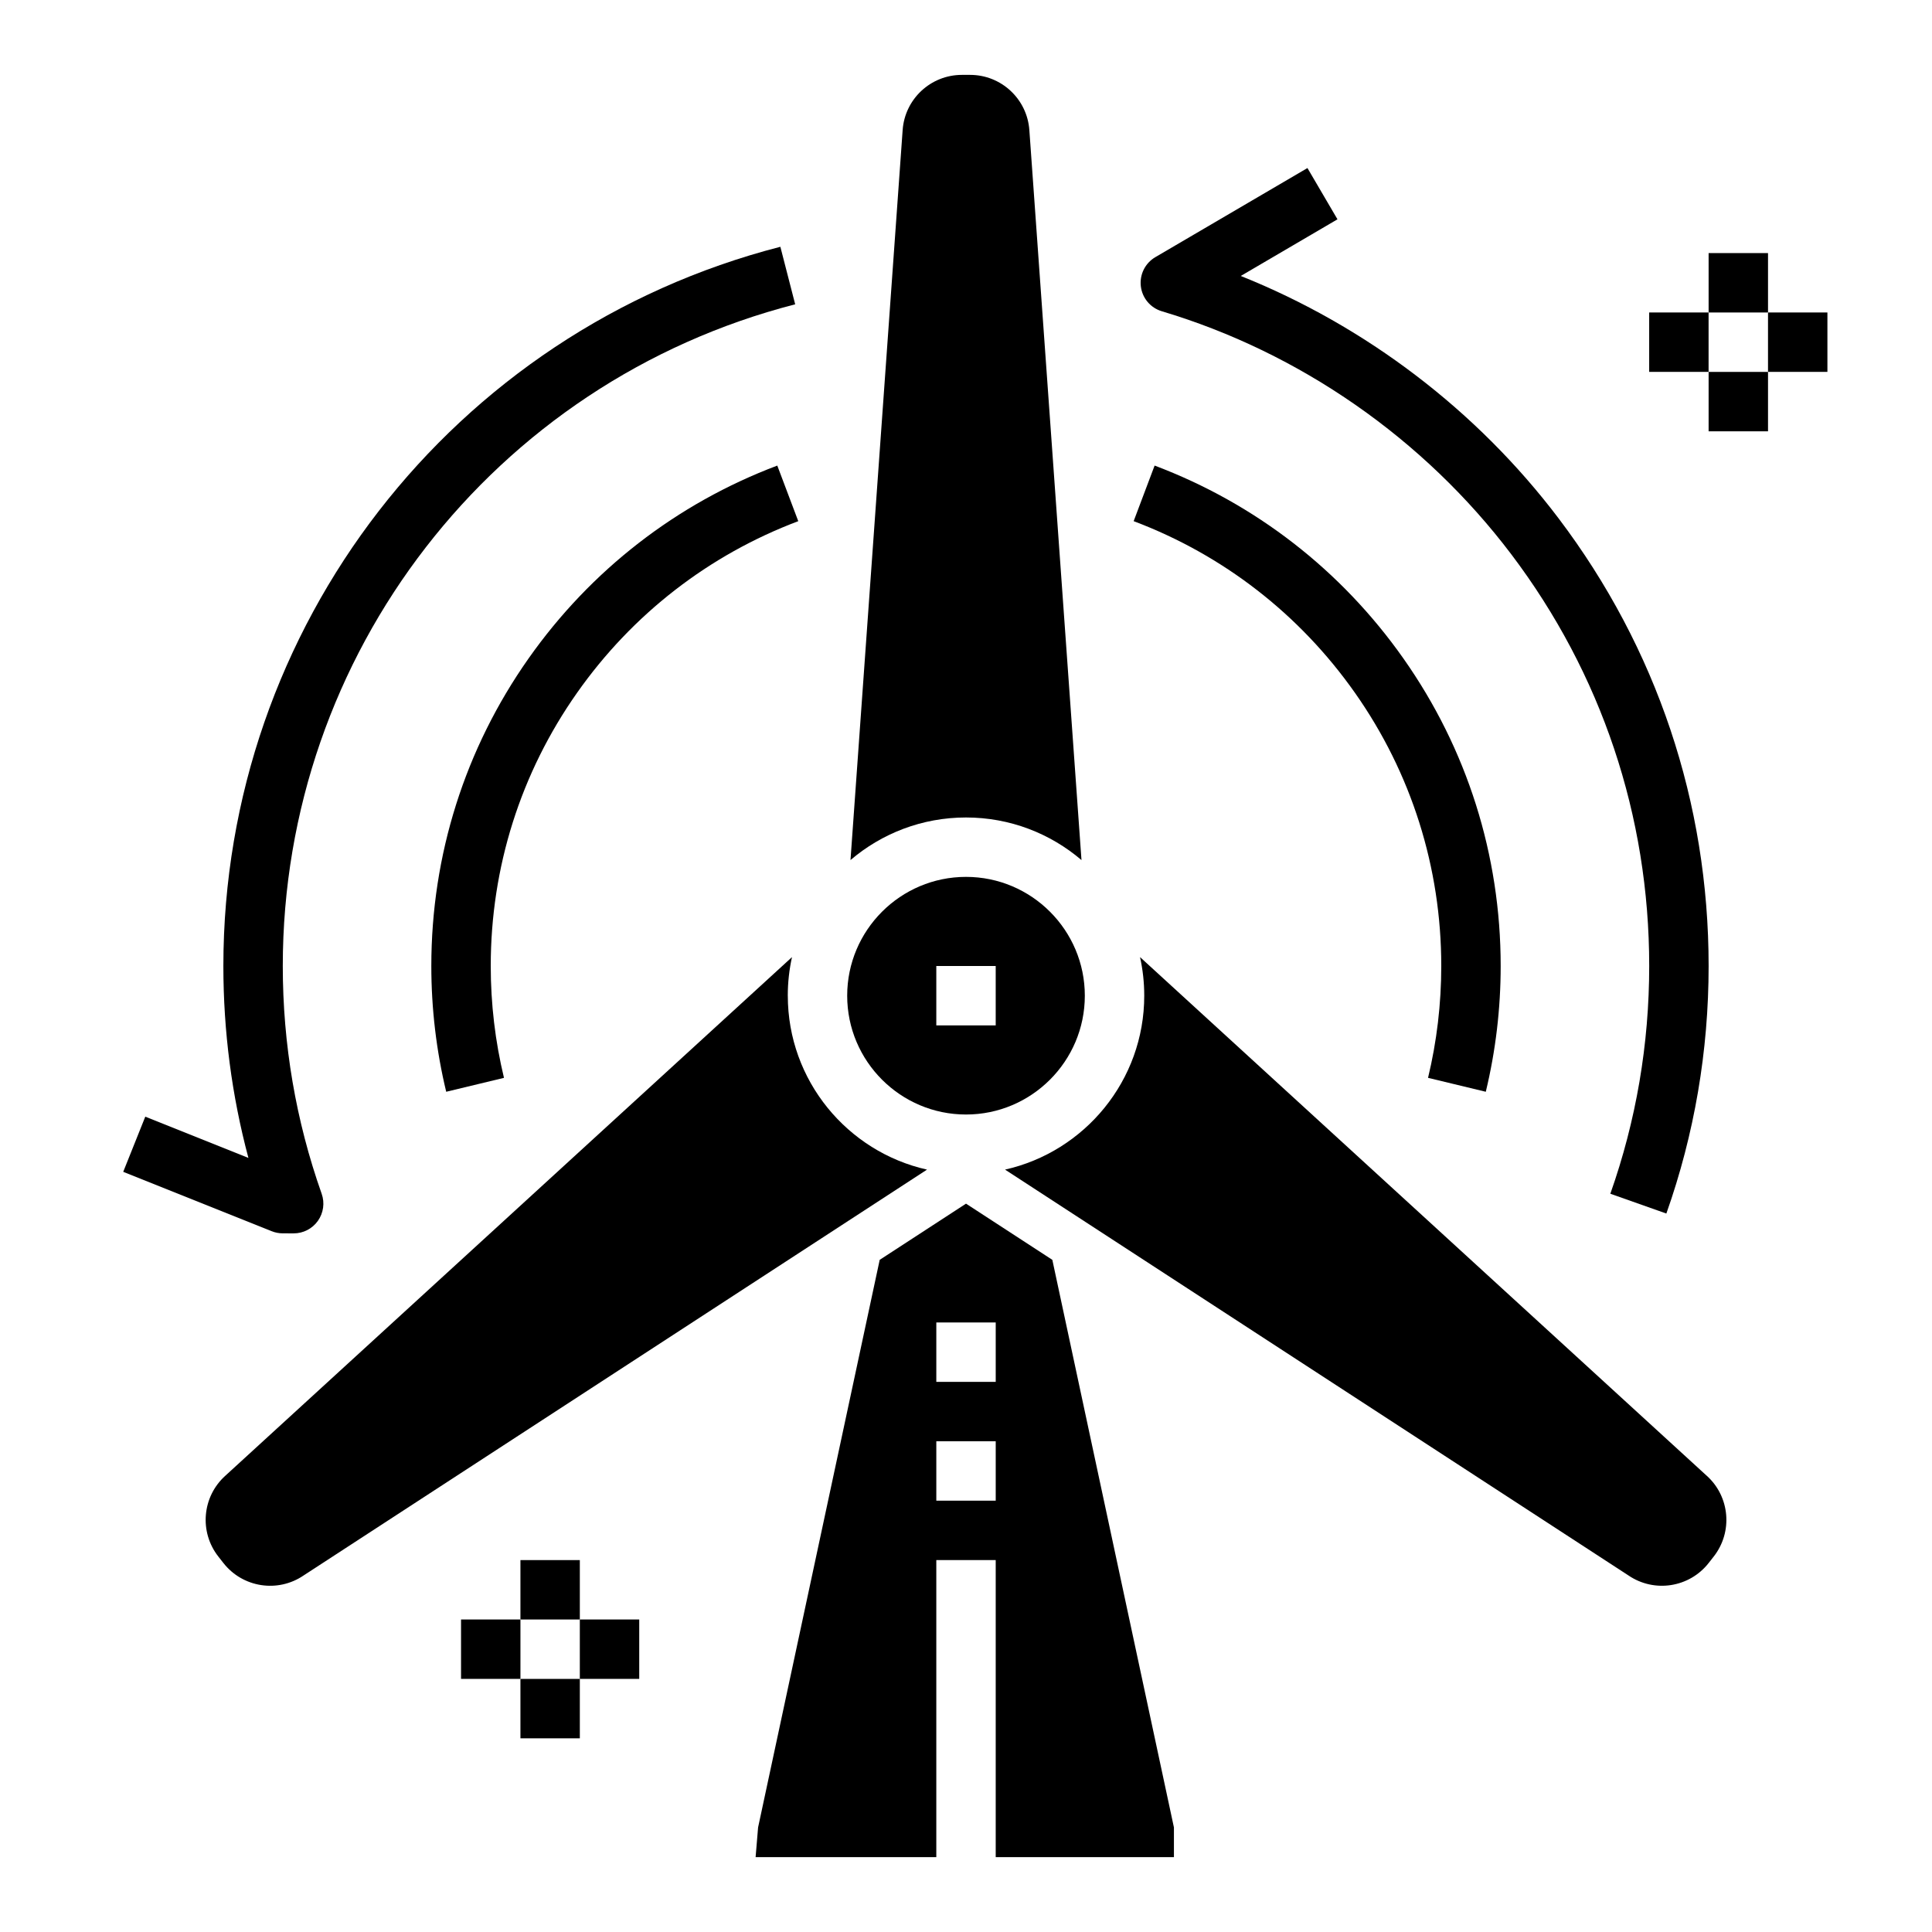
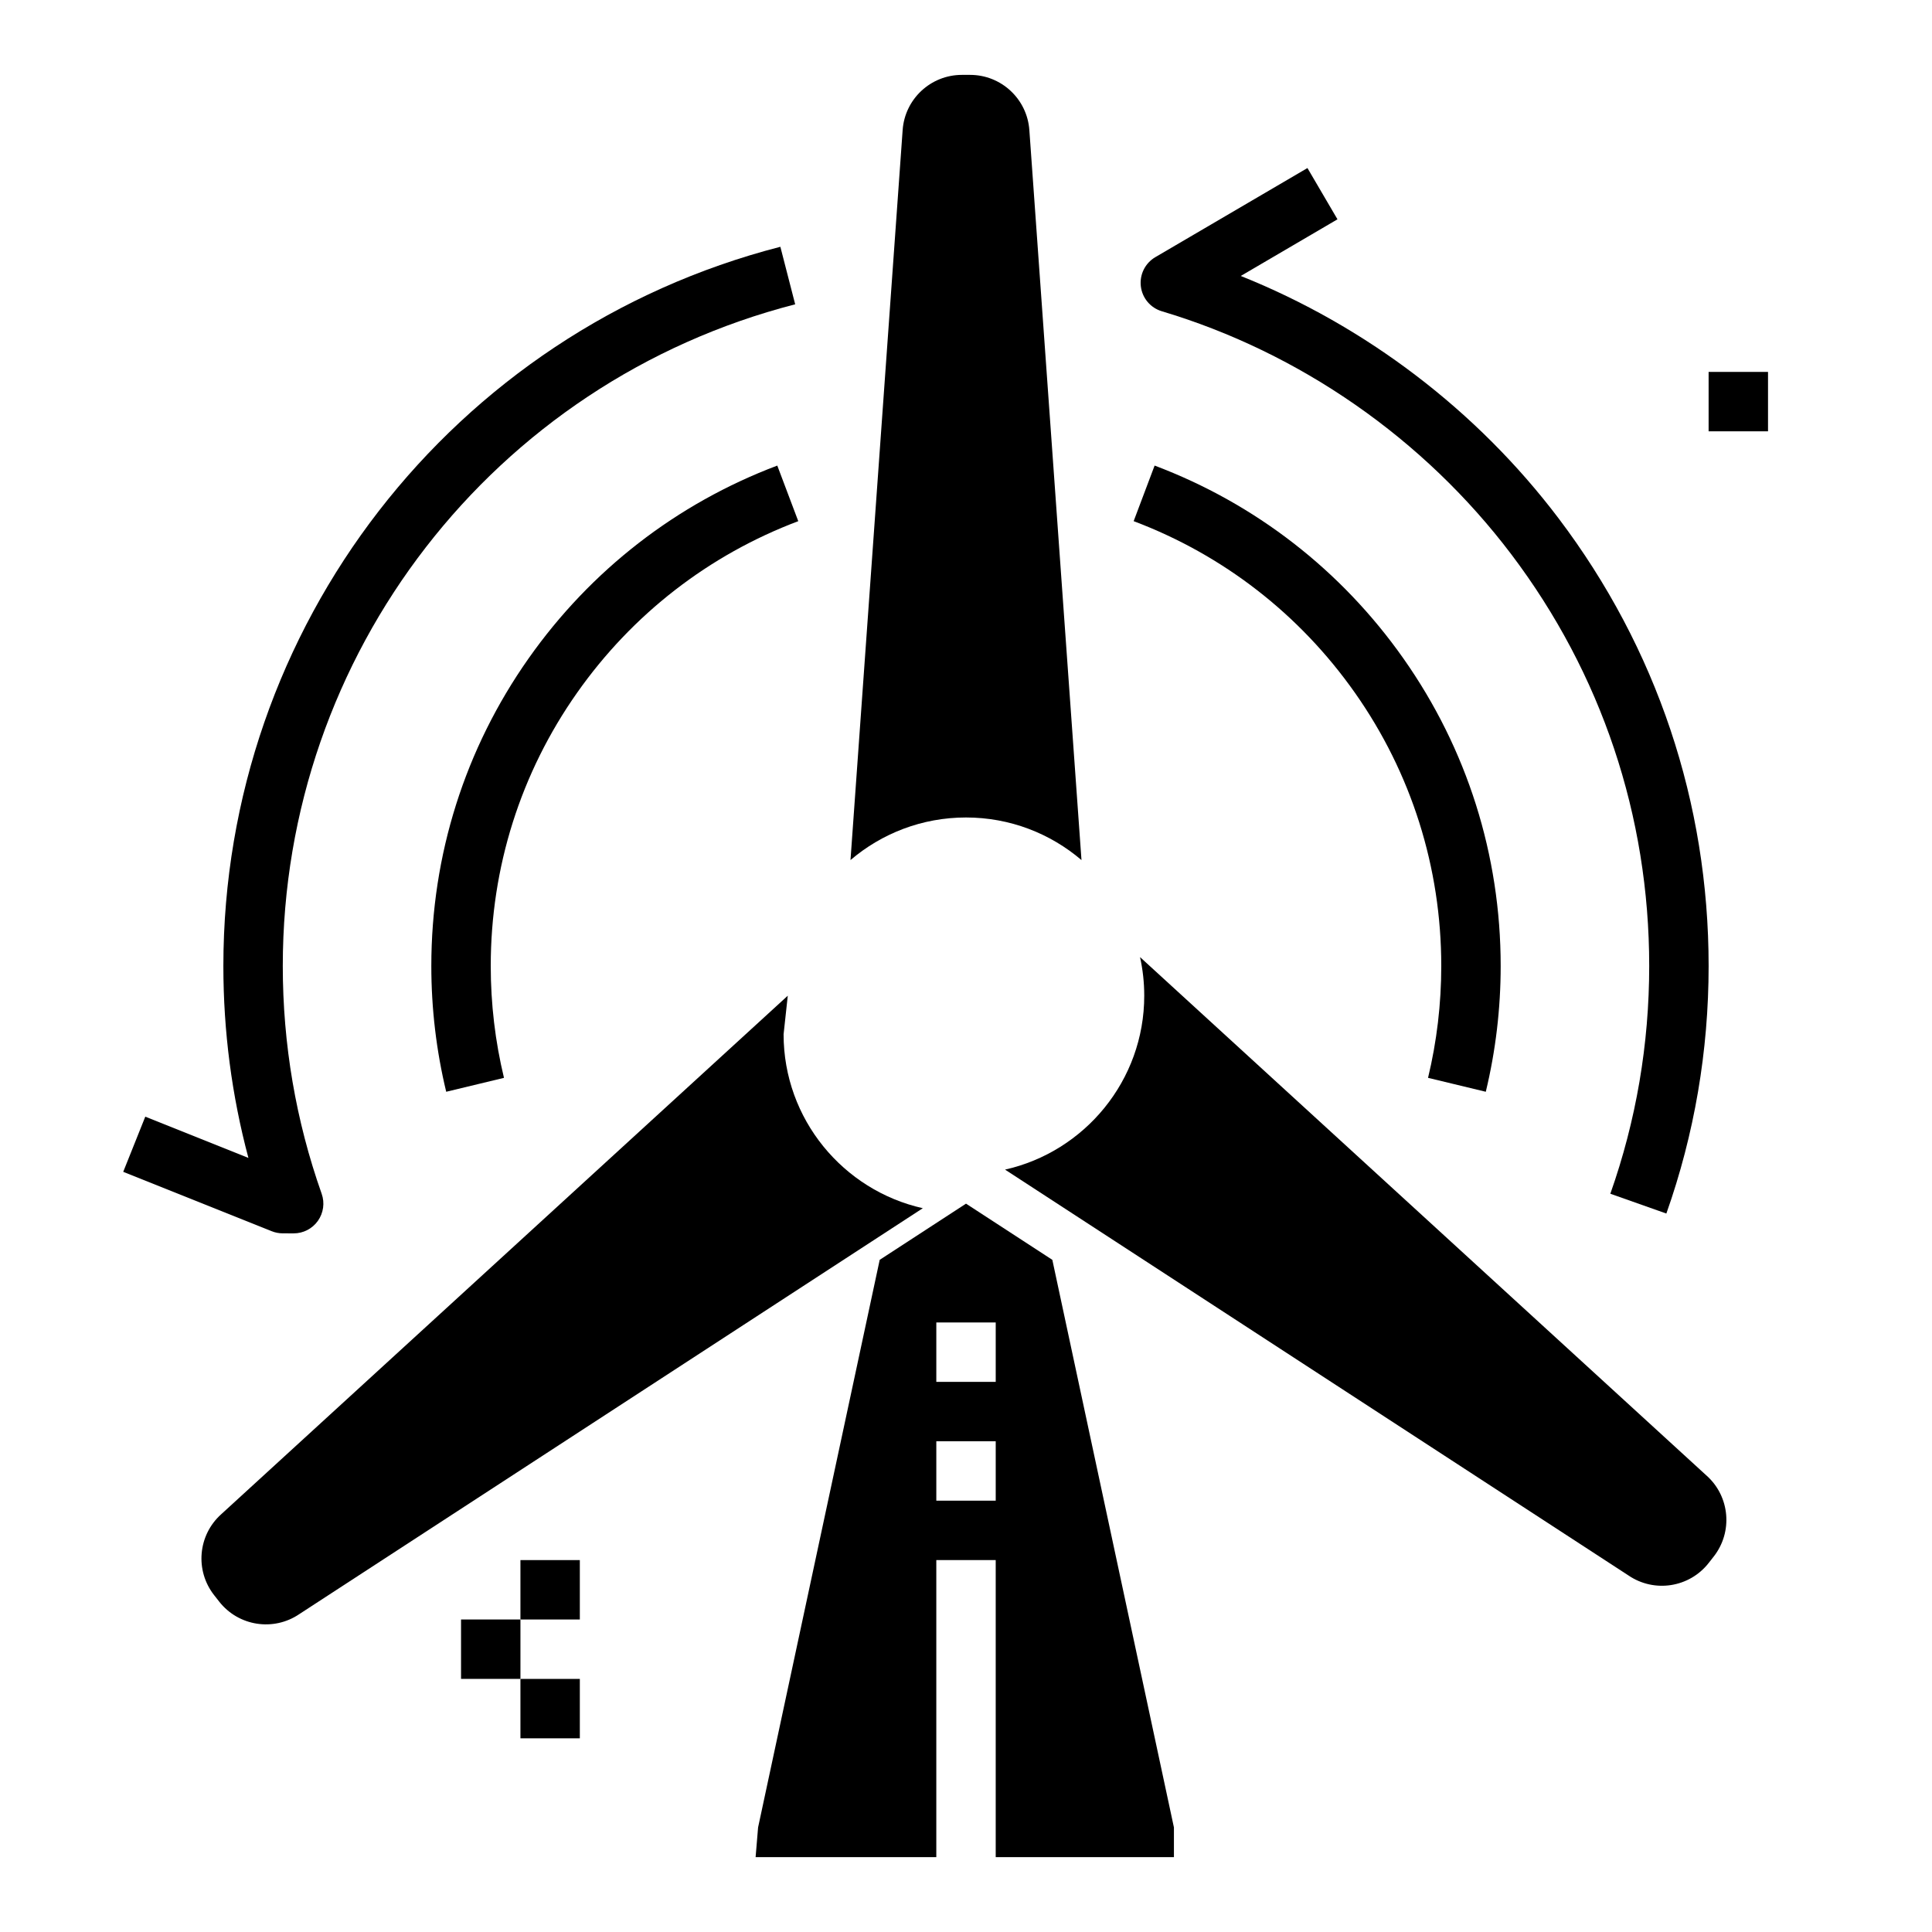
<svg xmlns="http://www.w3.org/2000/svg" fill="#000000" width="800px" height="800px" version="1.1" viewBox="144 144 512 512">
  <g>
    <path d="m422.88 477.87-22.875-14.891-22.875 14.891-32.23 150.42-0.656 7.871h47.887v-78.719h15.742v78.719h47.23v-7.871zm-15.004 63.828h-15.742v-15.742h15.742zm0-31.488h-15.742v-15.742h15.742z" />
    <path d="m585.6 465.6-14.844-5.246c6.836-19.34 10.301-39.645 10.301-60.355 0-39.766-12.645-77.496-36.562-109.12-23.152-30.605-56.035-53.473-92.598-64.391-3.004-0.898-5.188-3.488-5.562-6.602s1.133-6.148 3.836-7.734l40.316-23.617 7.957 13.586-25.625 15.012c33.117 13.258 62.59 35.645 84.23 64.25 26.008 34.379 39.754 75.395 39.754 118.62 0 22.504-3.769 44.574-11.203 65.602z" />
    <path d="m537.75 433.33-15.305-3.691c2.324-9.645 3.504-19.617 3.504-29.637 0-26.113-7.914-51.156-22.891-72.422-14.652-20.809-34.926-36.531-58.629-45.469l5.555-14.73c26.668 10.055 49.473 27.738 65.945 51.137 16.855 23.93 25.766 52.109 25.766 81.484 0 11.262-1.328 22.473-3.945 33.328z" />
    <path d="m262.25 433.33c-2.617-10.852-3.945-22.07-3.945-33.332 0-29.367 8.906-57.543 25.754-81.477 16.469-23.395 39.266-41.078 65.93-51.137l5.559 14.73c-23.699 8.941-43.965 24.664-58.609 45.469-14.973 21.266-22.887 46.305-22.887 72.414 0 10.023 1.18 19.996 3.508 29.645z" />
    <path d="m221.82 470.86h-0.031l-2.883-0.012c-0.992-0.004-1.973-0.195-2.891-0.562l-39.359-15.742 5.848-14.617 27.328 10.93c-4.41-16.516-6.637-33.559-6.637-50.855 0-89.852 60.695-168.23 147.61-190.6l3.926 15.246c-79.953 20.574-135.79 92.684-135.79 175.35 0 20.715 3.465 41.023 10.305 60.363 0.855 2.414 0.48 5.094-1.004 7.184-1.477 2.078-3.867 3.312-6.418 3.312z" />
-     <path d="m596.8 211.07h15.742v15.742h-15.742z" />
    <path d="m596.8 242.56h15.742v15.742h-15.742z" />
-     <path d="m581.05 226.81h15.742v15.742h-15.742z" />
-     <path d="m612.54 226.81h15.742v15.742h-15.742z" />
    <path d="m281.92 557.44h15.742v15.742h-15.742z" />
    <path d="m281.92 588.93h15.742v15.742h-15.742z" />
    <path d="m266.18 573.18h15.742v15.742h-15.742z" />
-     <path d="m297.66 573.18h15.742v15.742h-15.742z" />
    <path d="m400 360.64c11.668 0 22.359 4.25 30.605 11.289l-13.816-193.46c-0.59-8.238-7.445-14.625-15.707-14.625h-2.168c-8.258 0-15.117 6.383-15.703 14.621l-13.82 193.46c8.25-7.031 18.941-11.285 30.609-11.285z" />
-     <path d="m431.49 407.87c0-17.363-14.125-31.488-31.488-31.488s-31.488 14.125-31.488 31.488c0 17.363 14.125 31.488 31.488 31.488 17.359 0 31.488-14.125 31.488-31.488zm-23.617 7.871h-15.742v-15.742h15.742z" />
    <path d="m596.28 535.07-150.16-137.43c0.73 3.293 1.117 6.715 1.117 10.227 0 22.492-15.805 41.363-36.891 46.09l165.21 107.55c6.848 4.668 16.141 3.227 21.254-3.293l1.344-1.715c5.113-6.523 4.297-15.891-1.867-21.43z" />
-     <path d="m352.77 407.87c0-3.512 0.387-6.934 1.117-10.227l-150.16 137.43c-6.164 5.539-6.981 14.906-1.867 21.426l1.348 1.719c5.113 6.519 14.406 7.961 21.254 3.293l165.21-107.55c-21.09-4.727-36.895-23.598-36.895-46.09z" />
+     <path d="m352.77 407.87l-150.16 137.43c-6.164 5.539-6.981 14.906-1.867 21.426l1.348 1.719c5.113 6.519 14.406 7.961 21.254 3.293l165.21-107.55c-21.09-4.727-36.895-23.598-36.895-46.09z" />
  </g>
</svg>